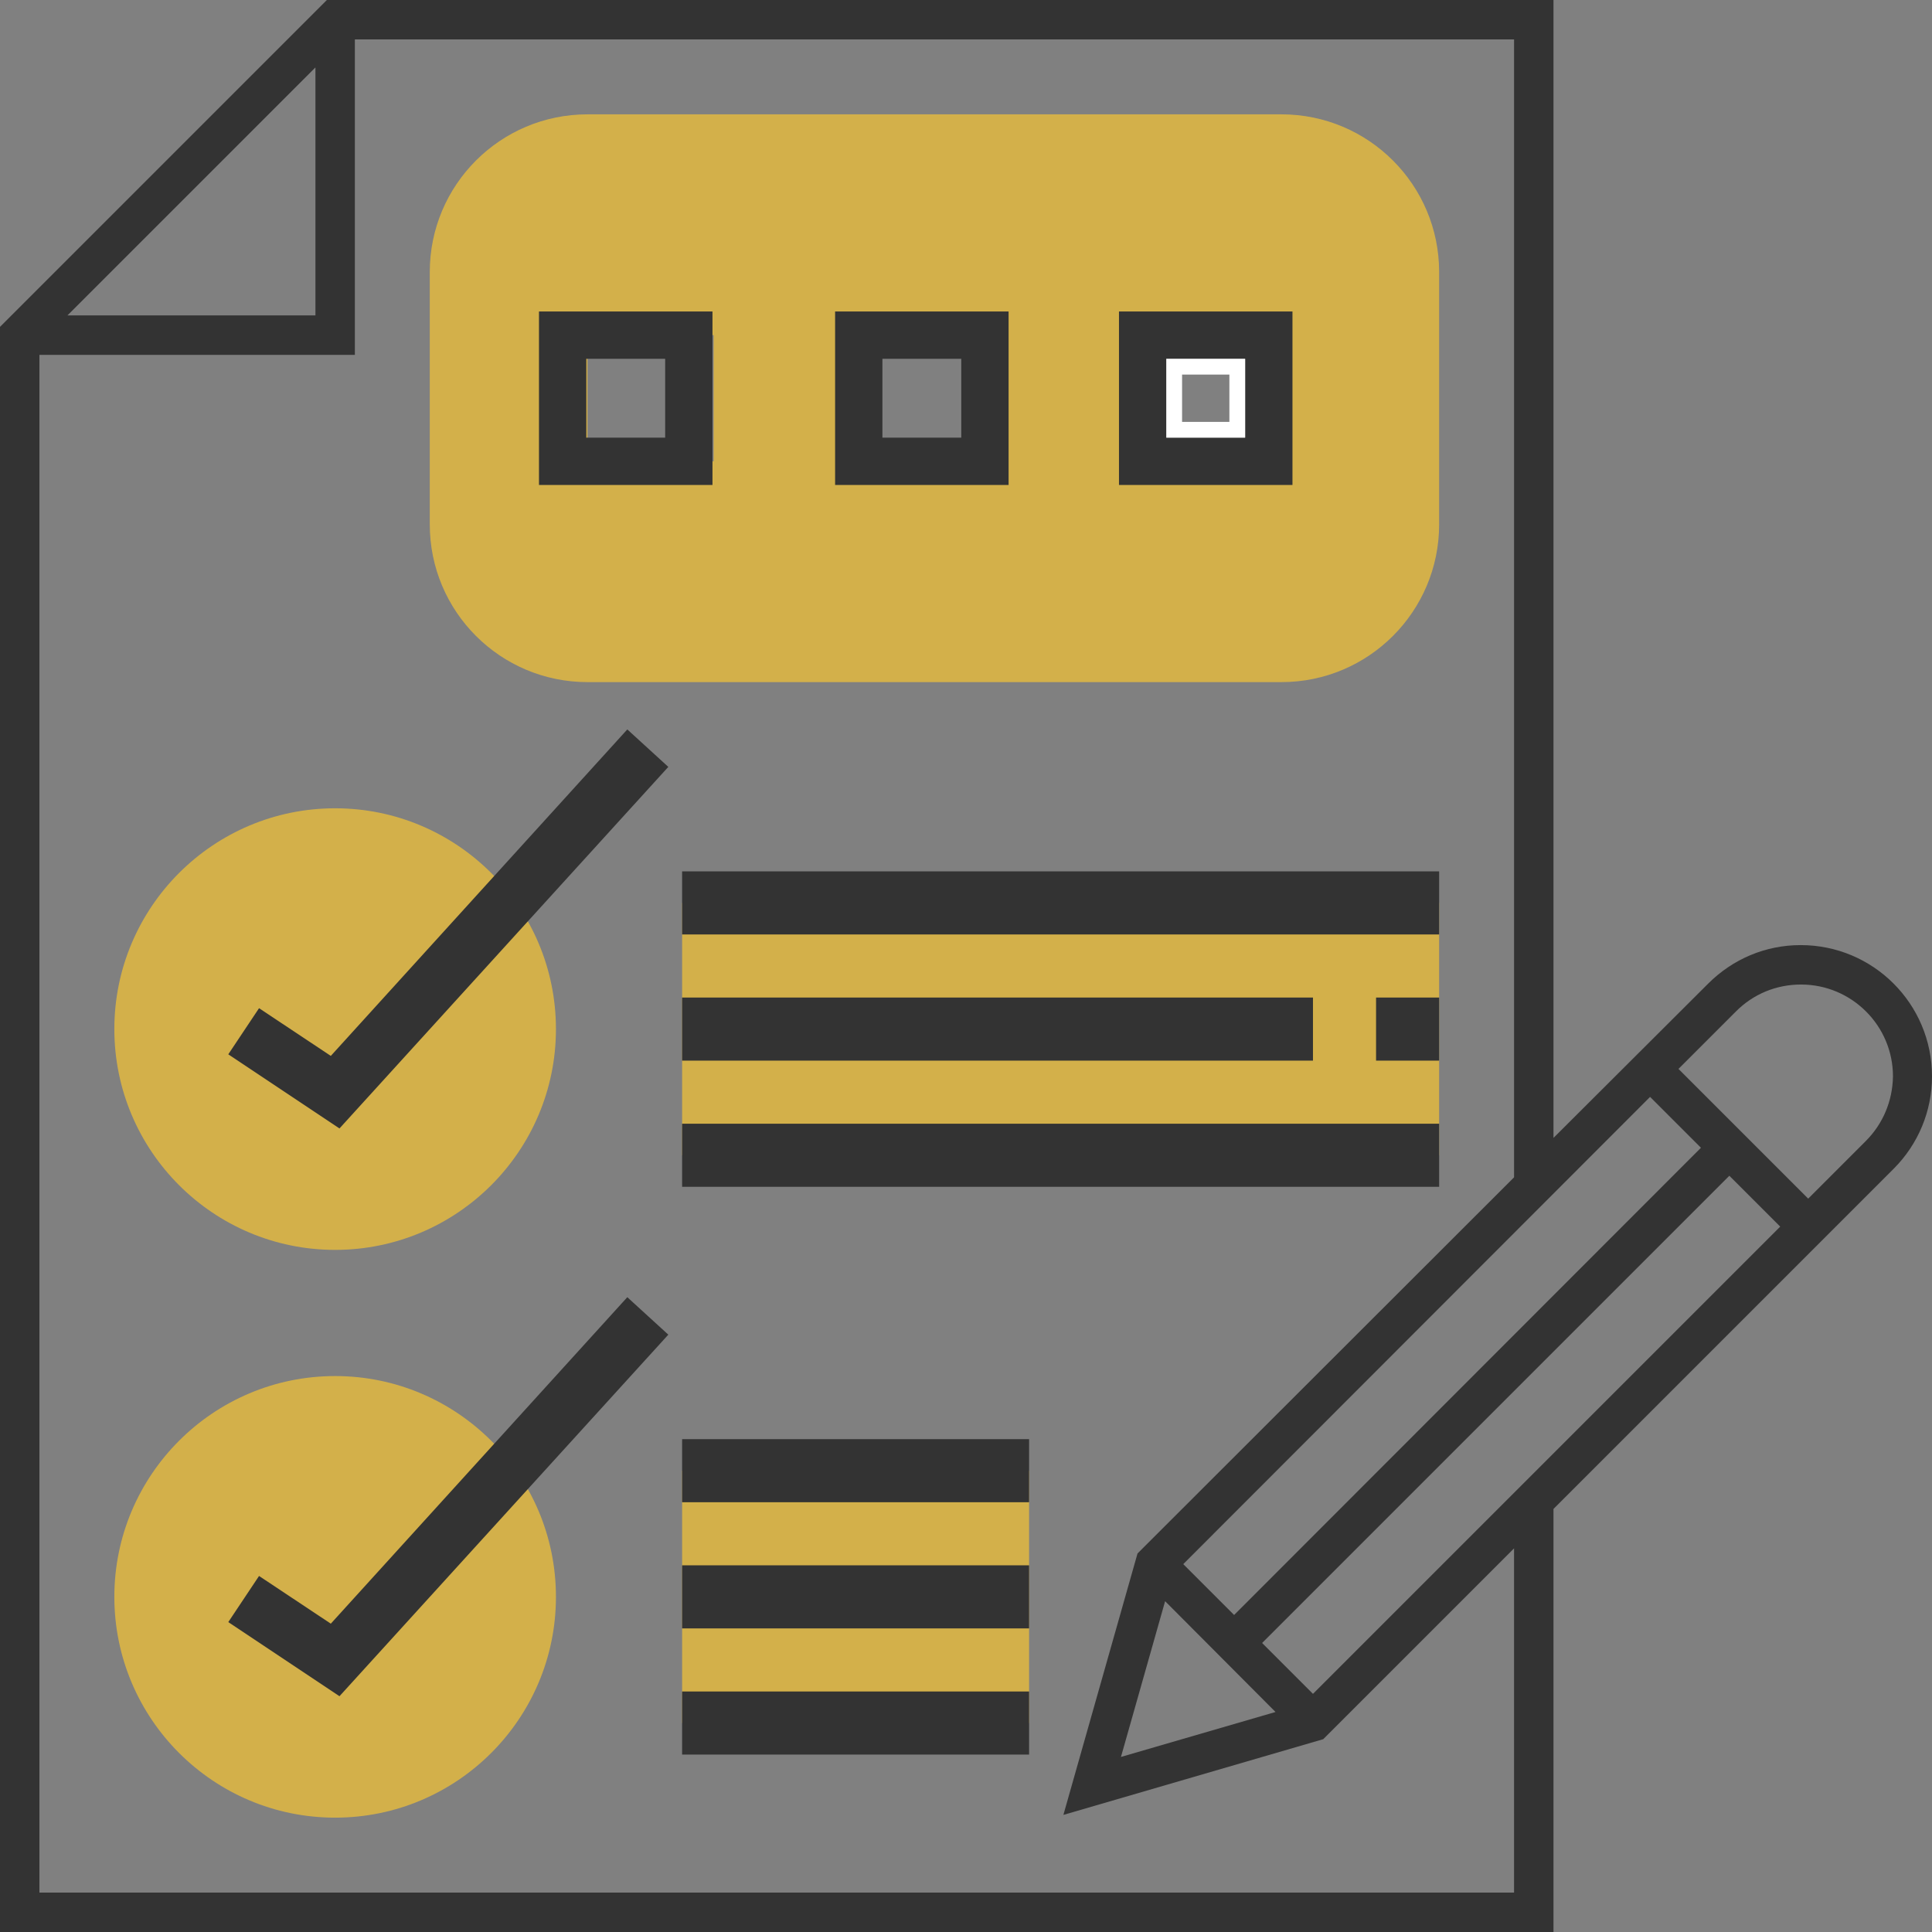
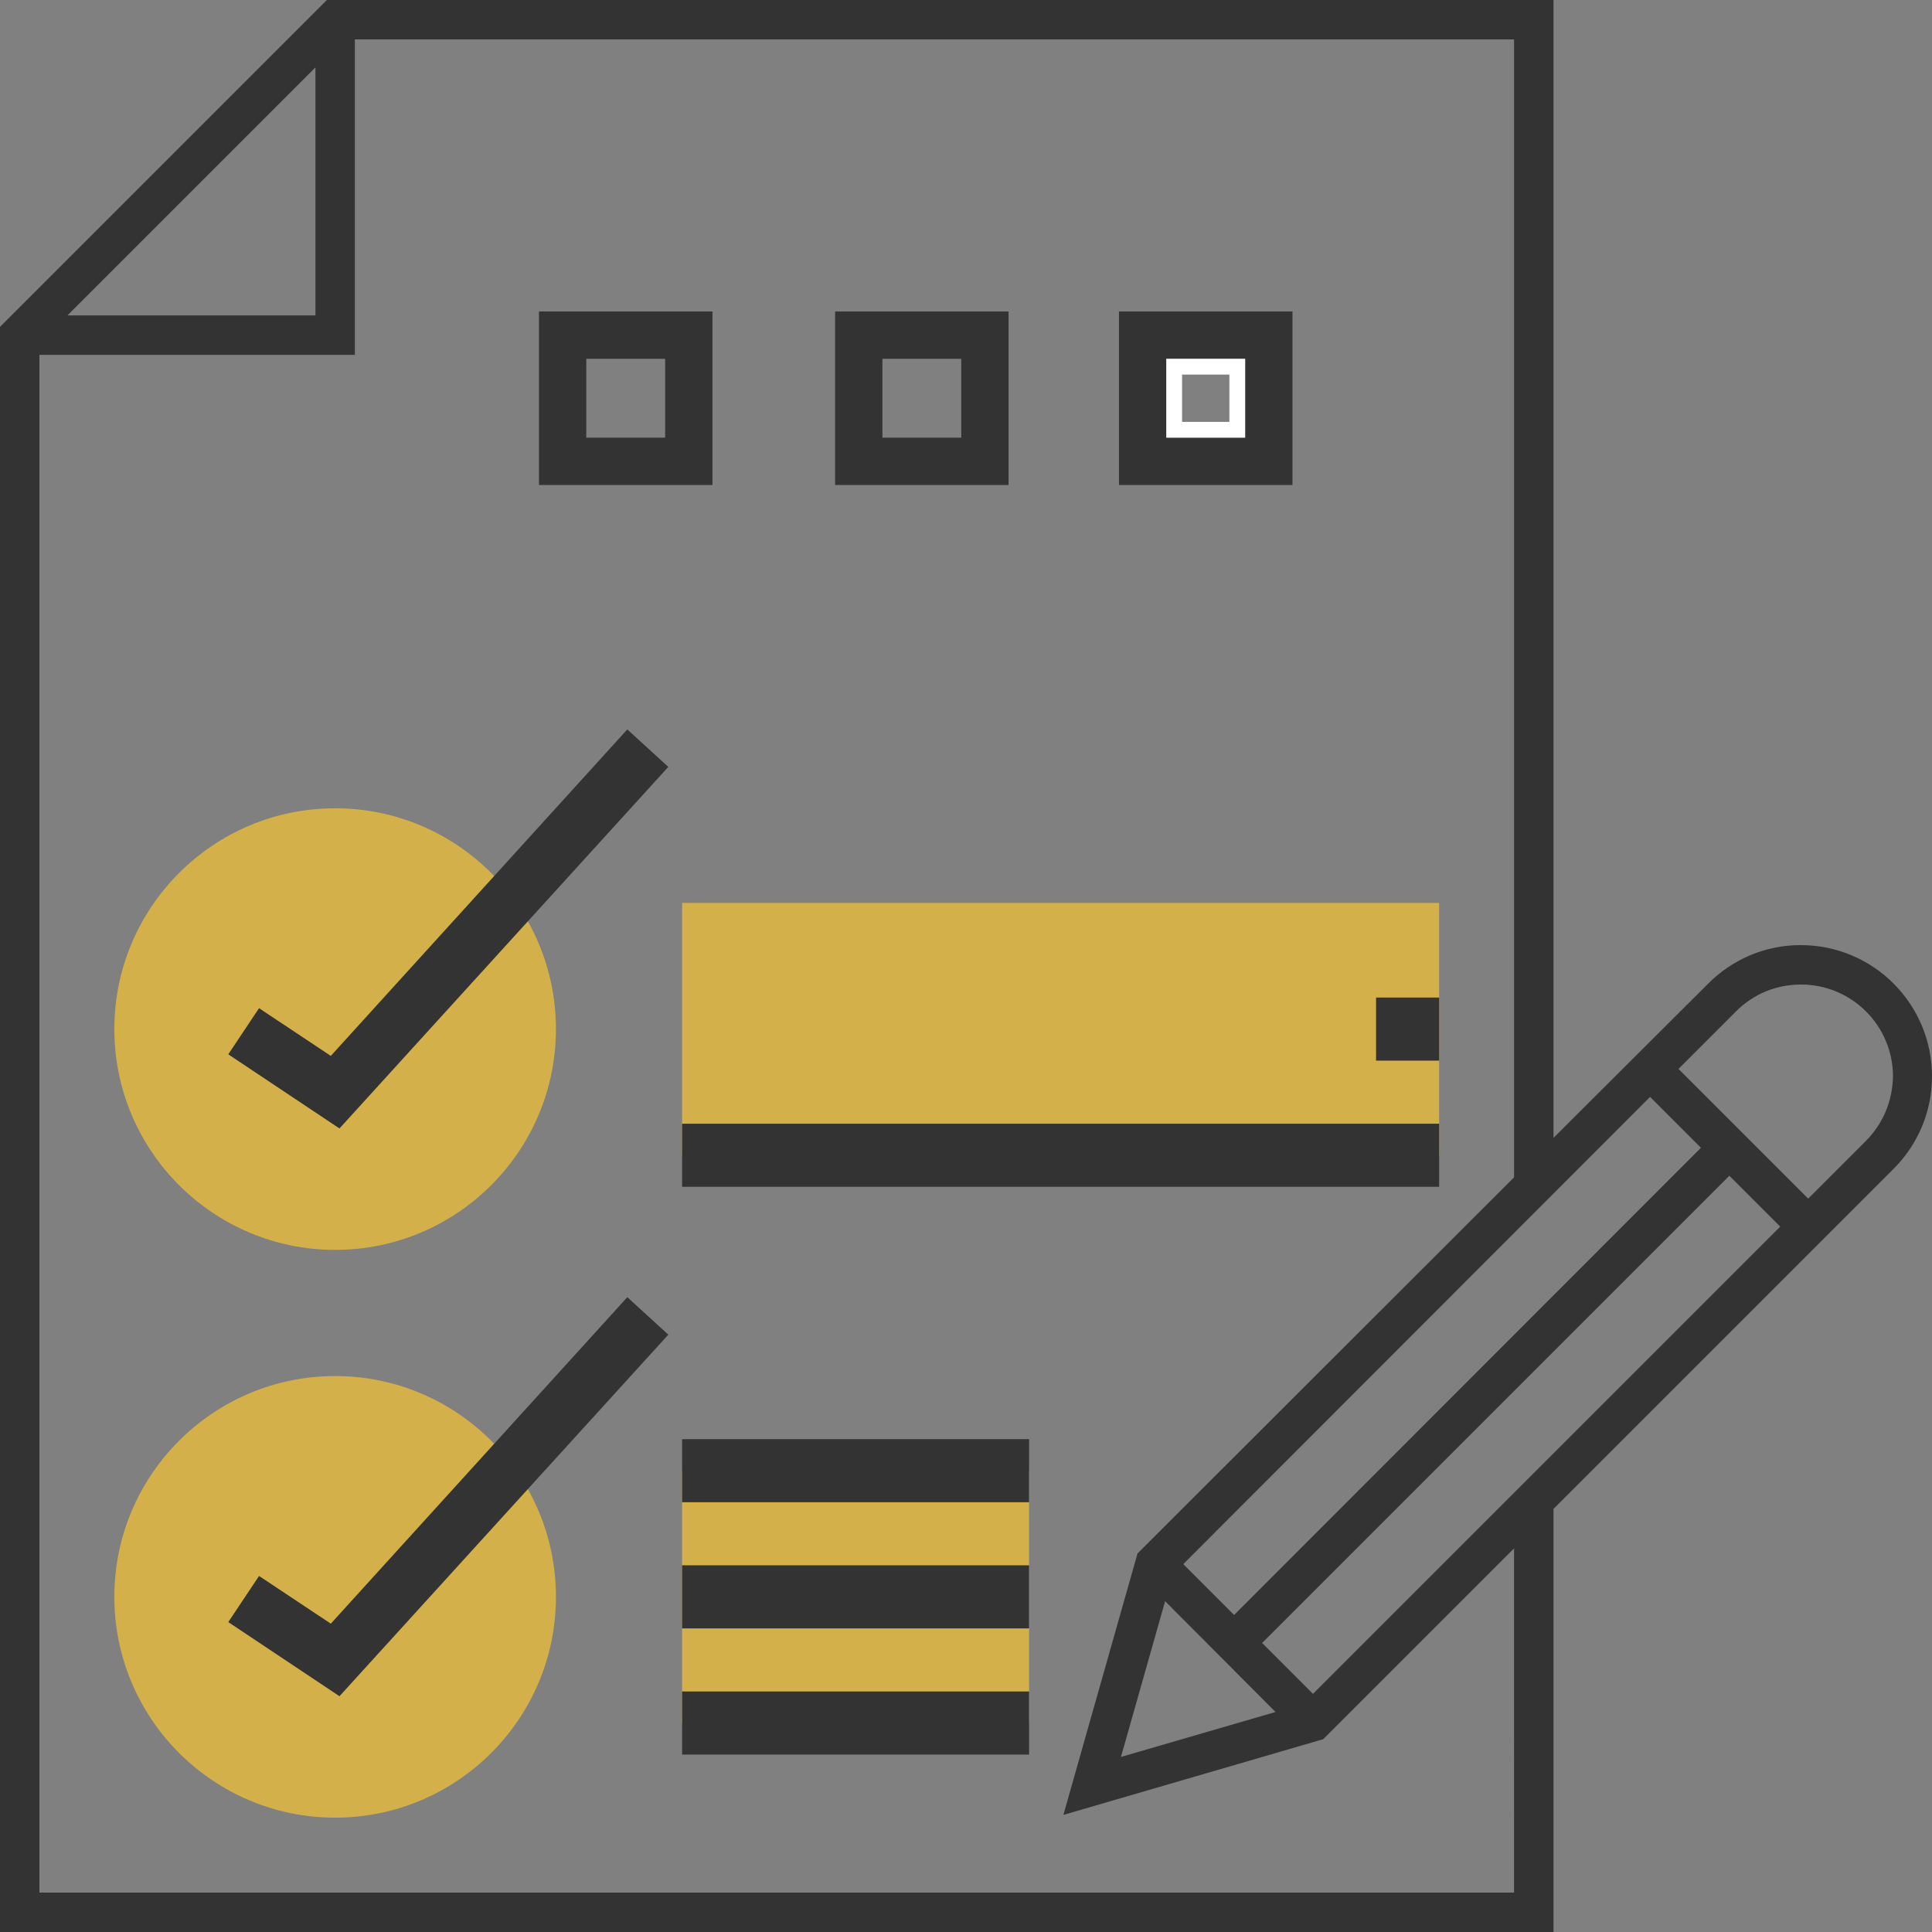
<svg xmlns="http://www.w3.org/2000/svg" version="1.1" id="Layer_1" x="0px" y="0px" viewBox="0 0 490 490" style="enable-background:new 0 0 490 490;" xml:space="preserve">
  <rect x="0" y="0" width="490" height="490" fill="#808080" stroke="none" />
  <style type="text/css">
	.st0{fill:#D3B04A;}
	.st1{fill:#333333;}
	.st2{fill:#FFFFFF;}
</style>
  <g>
    <g>
      <path class="st0" d="M173,229h192v64H173V229z" />
      <path class="st0" d="M173,373h88v64h-88V373z" />
-       <path class="st0" d="M85,461c-30.9,0-56-25.1-56-56s25.1-56,56-56s56,25.1,56,56S115.9,461,85,461z" />
+       <path class="st0" d="M85,461c-30.9,0-56-25.1-56-56s25.1-56,56-56s56,25.1,56,56S115.9,461,85,461" />
      <path class="st0" d="M85,317c-30.9,0-56-25.1-56-56s25.1-56,56-56s56,25.1,56,56S115.9,317,85,317z" />
-       <path class="st0" d="M325,29H149c-22.1,0-40,17.9-40,40v64c0,22.1,17.9,40,40,40h176c22.1,0,40-17.9,40-40V69    C365,46.9,347.1,29,325,29z M181,117h-32V85h32V117z M253,117h-32V85h32V117z M325,117h-32V85h32V117z" />
    </g>
    <g>
      <path class="st1" d="M490,273c0-18.4-14.9-33.3-33.3-33.3c-8.9,0-17.2,3.5-23.5,9.8L394,288.6V0H82.9L0,82.9V490h394V382.7    l86.3-86.3C486.5,290.2,490,281.8,490,273z M418.5,278.2l12.9,12.9L313,409.6l-12.9-12.9L418.5,278.2z M323.5,434.2l-39.2,11.4    l11.2-39.5L323.5,434.2z M80,17.1V80H17.1L80,17.1z M384,480H10V90h80V10h294v288.6l-95.5,95.4l-18.8,66.3l65.9-19.2l48.4-48.4    V480z M333,429.6l-12.9-12.9l118.5-118.5l12.9,12.9L333,429.6z M473.2,289.4l-14.6,14.6l-32.9-32.9l14.6-14.6    c4.4-4.4,10.2-6.8,16.5-6.8c12.8,0,23.3,10.4,23.3,23.3C480,279.2,477.6,285,473.2,289.4z" />
    </g>
    <g>
      <polygon class="st1" points="65.7,399.7 57.9,411.4 86.1,430.2 169.5,338.5 159.1,329 83.9,411.8   " />
      <polygon class="st1" points="159.1,185 83.9,267.8 65.7,255.7 57.9,267.4 86.1,286.2 169.5,194.5   " />
    </g>
    <path class="st1" d="M349,253h16v16h-16V253z" />
-     <path class="st1" d="M173,253h160v16H173V253z" />
-     <path class="st1" d="M173,221h192v16H173V221z" />
    <path class="st1" d="M173,285h192v16H173V285z" />
    <path class="st1" d="M173,397h88v16h-88V397z" />
    <path class="st1" d="M173,429h88v16h-88V429z" />
    <path class="st1" d="M173,365h88v16h-88V365z" />
    <g>
      <g>
        <path class="st1" d="M283.8,123h44V79h-44V123z M295.8,91h20v20h-20V91z" />
      </g>
      <path class="st2" d="M315.8,91h-20v20h20V91z M311.8,107h-12V95h12V107z" />
    </g>
    <g>
      <path class="st1" d="M211.8,123h44V79h-44V123z M223.8,91h20v20h-20V91z" />
    </g>
    <g>
      <path class="st1" d="M136.7,123h44V79h-44V123z M148.7,91h20v20h-20V91z" />
    </g>
  </g>
</svg>